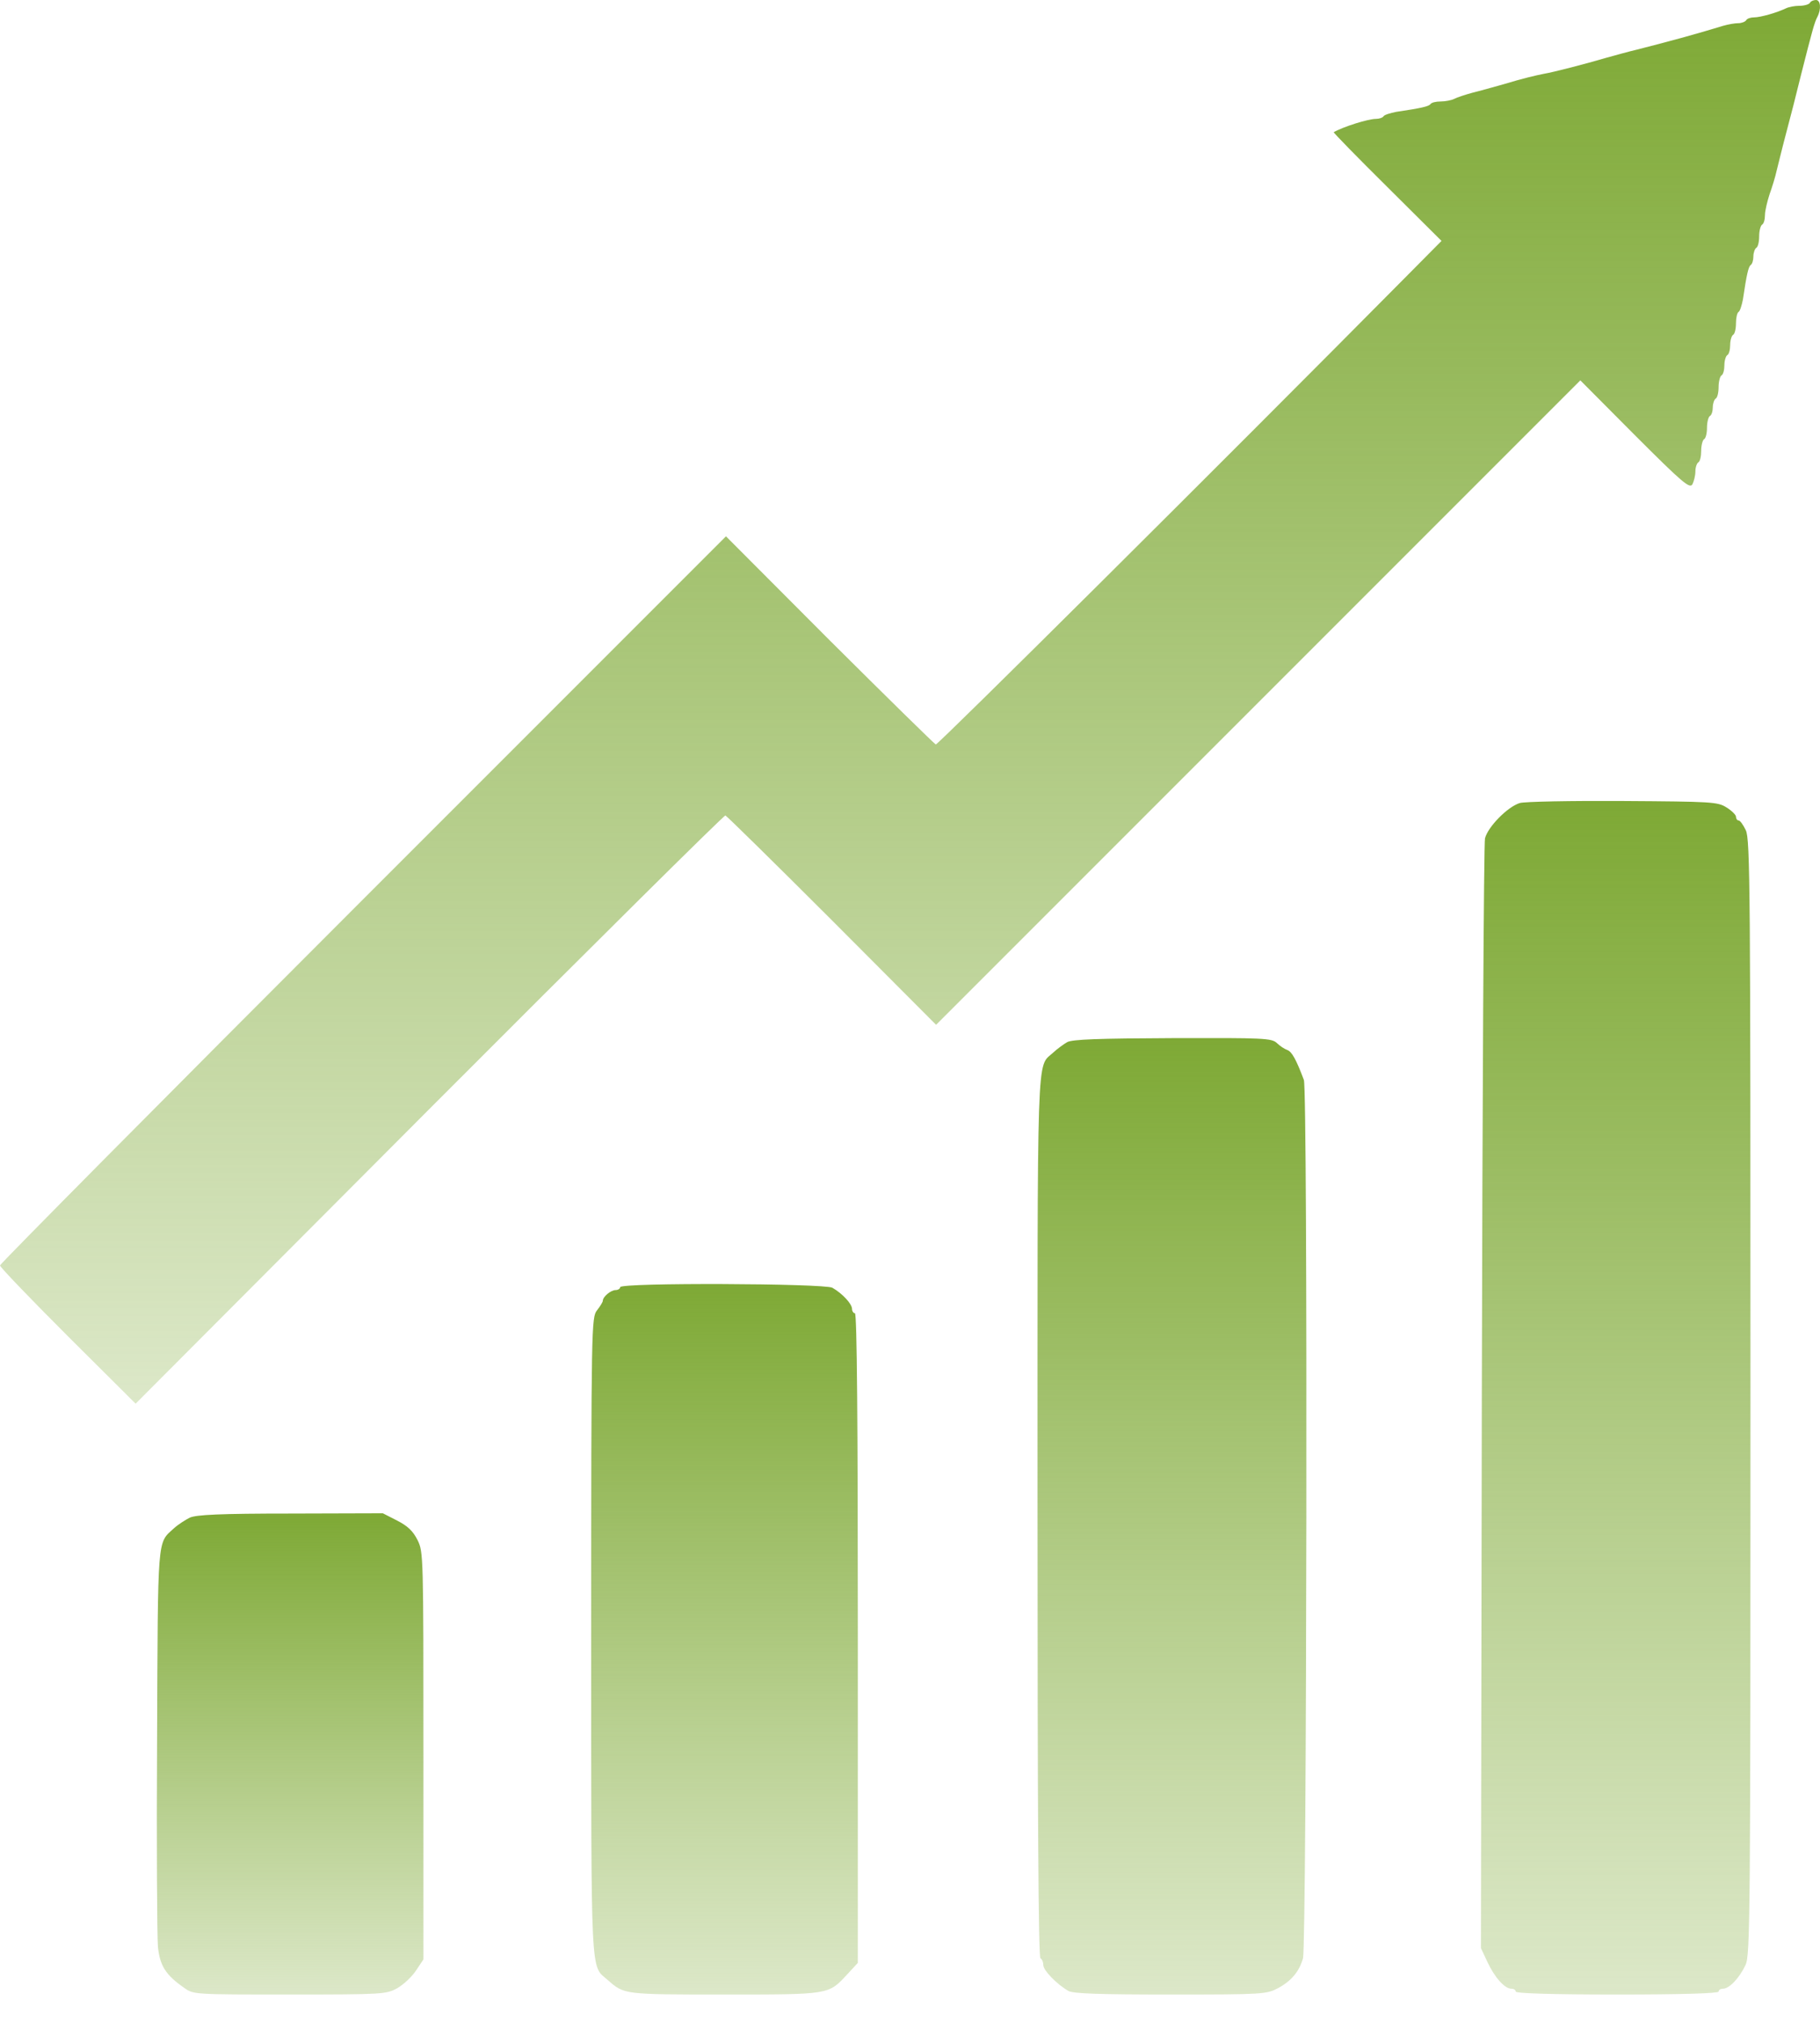
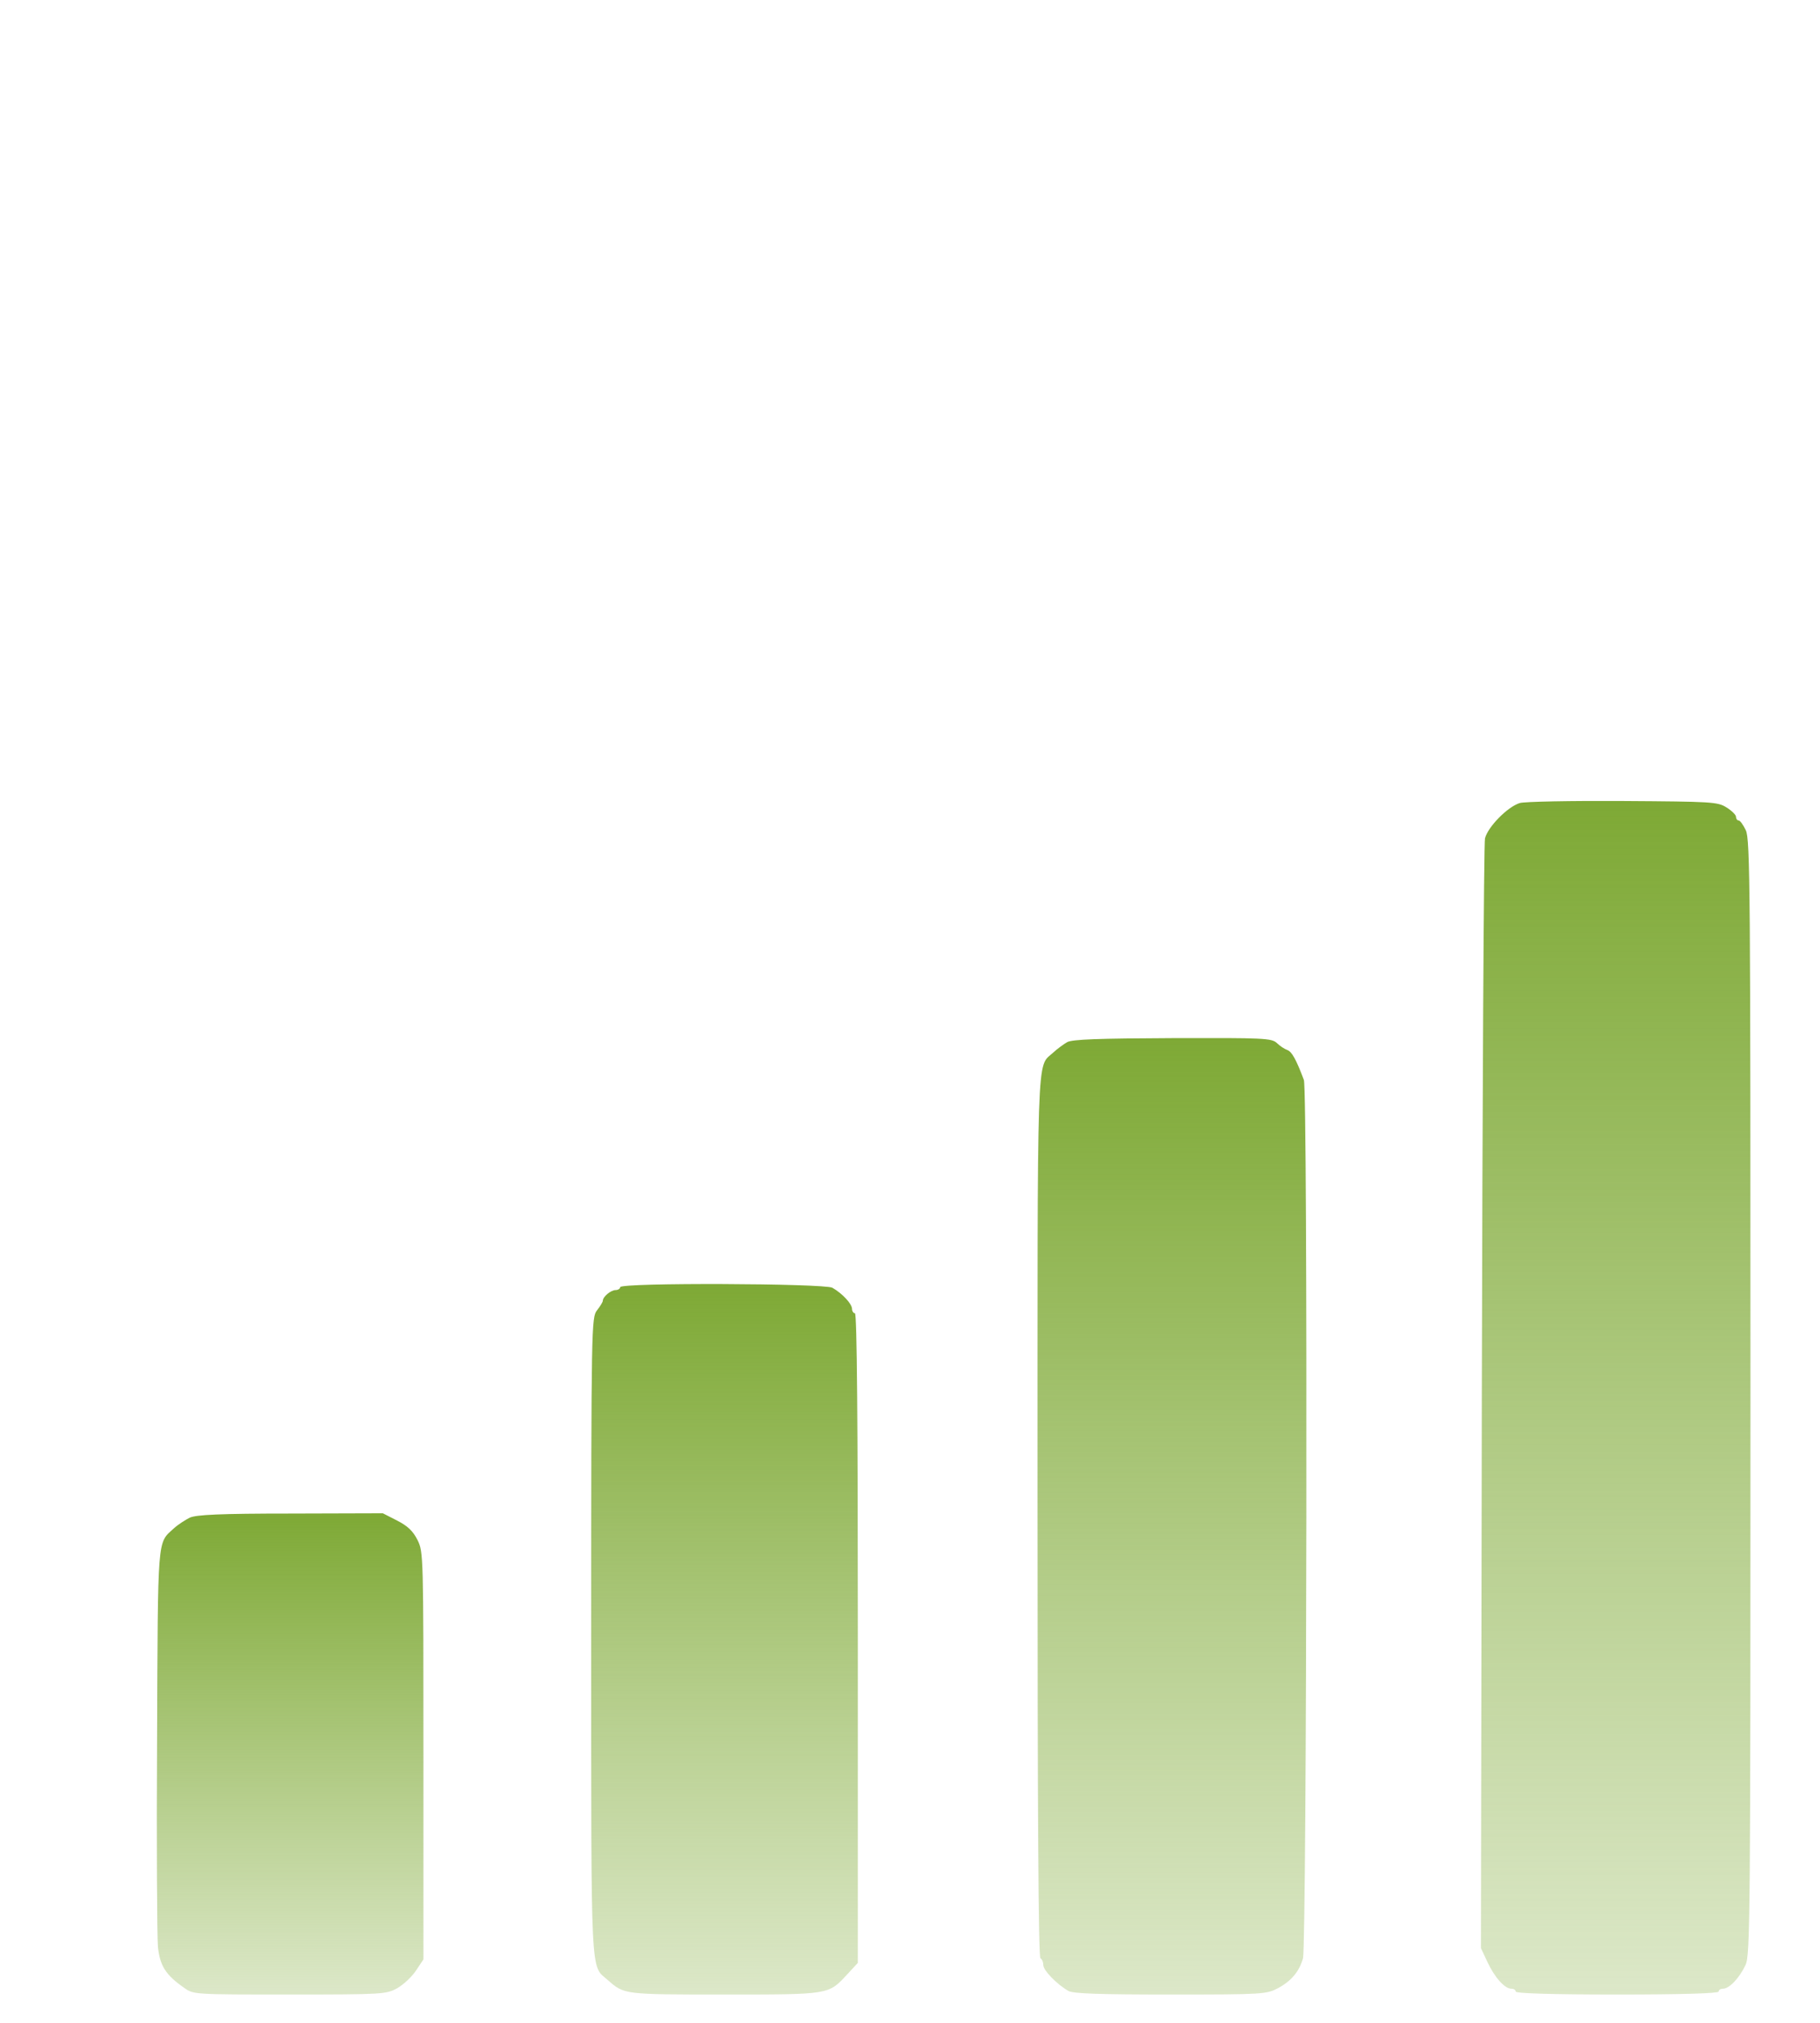
<svg xmlns="http://www.w3.org/2000/svg" width="54" height="60" viewBox="0 0 54 60" fill="none">
-   <path d="M53.7 0.086C53.674 0.129 53.536 0.172 53.39 0.172C53.252 0.172 53.072 0.206 52.986 0.249C52.736 0.37 52.238 0.516 52.04 0.516C51.945 0.516 51.834 0.55 51.808 0.602C51.782 0.645 51.67 0.688 51.576 0.688C51.472 0.688 51.275 0.722 51.128 0.765C50.346 1.006 49.426 1.255 48.54 1.479C48.351 1.522 47.947 1.634 47.637 1.72C47.061 1.892 46.055 2.15 45.832 2.184C45.565 2.236 45.169 2.33 44.628 2.494C44.318 2.58 43.897 2.7 43.682 2.752C43.467 2.812 43.226 2.889 43.149 2.932C43.063 2.975 42.882 3.01 42.745 3.01C42.598 3.01 42.469 3.044 42.444 3.087C42.392 3.156 42.177 3.207 41.42 3.319C41.248 3.354 41.077 3.405 41.051 3.448C41.025 3.491 40.922 3.526 40.827 3.526C40.595 3.526 39.855 3.758 39.572 3.921C39.554 3.93 40.268 4.661 41.154 5.538L42.77 7.146L41.739 8.186C36.149 13.827 27.826 22.099 27.765 22.082C27.723 22.064 26.304 20.672 24.61 18.986L21.54 15.908L10.766 26.682C4.85 32.598 0 37.491 0 37.534C0 37.585 0.903 38.523 2.012 39.632L4.024 41.635L12.735 32.899C17.533 28.092 21.488 24.171 21.523 24.188C21.557 24.197 22.985 25.599 24.687 27.301L27.774 30.397L37.336 20.835L46.889 11.282L48.506 12.907C49.942 14.343 50.14 14.506 50.217 14.36C50.26 14.274 50.303 14.102 50.303 13.982C50.303 13.861 50.346 13.741 50.389 13.715C50.441 13.689 50.475 13.534 50.475 13.371C50.475 13.208 50.518 13.053 50.561 13.027C50.612 13.001 50.647 12.847 50.647 12.683C50.647 12.52 50.69 12.365 50.733 12.339C50.785 12.313 50.819 12.193 50.819 12.081C50.819 11.97 50.862 11.849 50.905 11.823C50.956 11.798 50.991 11.643 50.991 11.479C50.991 11.316 51.034 11.161 51.077 11.135C51.128 11.11 51.163 10.972 51.163 10.835C51.163 10.697 51.206 10.559 51.249 10.534C51.3 10.508 51.335 10.37 51.335 10.233C51.335 10.095 51.378 9.957 51.421 9.932C51.472 9.906 51.507 9.751 51.507 9.588C51.507 9.424 51.541 9.278 51.584 9.252C51.627 9.227 51.679 9.055 51.713 8.883C51.825 8.126 51.877 7.911 51.945 7.859C51.988 7.834 52.023 7.722 52.023 7.61C52.023 7.498 52.066 7.378 52.109 7.352C52.16 7.326 52.195 7.171 52.195 7.008C52.195 6.845 52.238 6.69 52.281 6.664C52.332 6.638 52.367 6.509 52.367 6.38C52.367 6.251 52.435 5.976 52.504 5.761C52.582 5.546 52.676 5.237 52.711 5.073C52.754 4.91 52.874 4.403 52.994 3.955C53.115 3.508 53.312 2.734 53.433 2.236C53.777 0.877 53.837 0.662 53.923 0.499C54.043 0.267 54.018 3.8147e-06 53.88 3.8147e-06C53.811 3.8147e-06 53.725 0.034 53.7 0.086Z" fill="url(#paint0_linear_12_219)" />
  <path d="M45.092 23.819C44.731 23.93 44.146 24.524 44.06 24.868C44.026 25.023 43.983 32.495 43.966 41.463L43.94 57.784L44.129 58.188C44.344 58.652 44.645 58.988 44.843 58.988C44.911 58.988 44.972 59.022 44.972 59.074C44.972 59.125 46.029 59.16 47.981 59.16C49.933 59.16 50.991 59.125 50.991 59.074C50.991 59.022 51.051 58.988 51.12 58.988C51.309 58.988 51.61 58.67 51.791 58.283C51.928 57.99 51.937 56.907 51.937 41.446C51.937 26.416 51.928 24.893 51.799 24.627C51.722 24.464 51.627 24.335 51.584 24.335C51.541 24.335 51.507 24.283 51.507 24.223C51.507 24.171 51.378 24.042 51.223 23.948C50.965 23.784 50.785 23.776 48.153 23.759C46.614 23.75 45.238 23.776 45.092 23.819Z" fill="url(#paint1_linear_12_219)" />
  <path d="M31.661 30.913C31.558 30.973 31.368 31.11 31.248 31.222C30.749 31.687 30.784 30.784 30.784 44.98C30.784 53.588 30.809 58.05 30.87 58.085C30.921 58.111 30.956 58.205 30.956 58.291C30.956 58.446 31.368 58.867 31.704 59.056C31.85 59.134 32.624 59.16 34.73 59.16C37.499 59.16 37.568 59.151 37.921 58.971C38.316 58.756 38.548 58.48 38.66 58.085C38.772 57.672 38.806 32.34 38.686 32.031C38.462 31.437 38.333 31.196 38.196 31.145C38.118 31.119 37.972 31.024 37.886 30.939C37.731 30.792 37.499 30.784 34.791 30.792C32.607 30.801 31.807 30.827 31.661 30.913Z" fill="url(#paint2_linear_12_219)" />
  <path d="M18.401 38.179C18.401 38.222 18.341 38.265 18.264 38.265C18.126 38.265 17.886 38.462 17.886 38.583C17.886 38.617 17.808 38.746 17.713 38.867C17.55 39.073 17.541 39.288 17.541 48.549C17.541 58.885 17.516 58.274 18.032 58.73C18.522 59.16 18.487 59.16 21.48 59.16C24.627 59.16 24.575 59.168 25.134 58.566L25.452 58.222V48.583C25.452 42.22 25.427 38.953 25.366 38.953C25.323 38.953 25.28 38.892 25.28 38.824C25.28 38.677 24.997 38.368 24.696 38.196C24.455 38.067 18.401 38.041 18.401 38.179Z" fill="url(#paint3_linear_12_219)" />
  <path d="M5.632 45.015C5.495 45.084 5.28 45.221 5.159 45.333C4.661 45.789 4.686 45.488 4.661 51.593C4.643 54.688 4.661 57.466 4.686 57.749C4.747 58.317 4.919 58.584 5.477 58.971C5.735 59.16 5.804 59.16 8.599 59.16C11.376 59.16 11.462 59.151 11.789 58.971C11.97 58.867 12.219 58.635 12.339 58.455L12.563 58.119V52.083C12.563 46.133 12.563 46.038 12.391 45.685C12.253 45.41 12.098 45.264 11.78 45.101L11.359 44.886L8.625 44.894C6.518 44.894 5.83 44.929 5.632 45.015Z" fill="url(#paint4_linear_12_219)" />
  <defs>
    <linearGradient id="paint0_linear_12_219" x1="27" y1="3.8147e-06" x2="27" y2="57.056" gradientUnits="userSpaceOnUse">
      <stop stop-color="#7EA935" />
      <stop offset="1" stop-color="#7EA935" stop-opacity="0" />
    </linearGradient>
    <linearGradient id="paint1_linear_12_219" x1="47.938" y1="23.757" x2="47.938" y2="72.272" gradientUnits="userSpaceOnUse">
      <stop stop-color="#7EA935" />
      <stop offset="1" stop-color="#7EA935" stop-opacity="0" />
    </linearGradient>
    <linearGradient id="paint2_linear_12_219" x1="34.772" y1="30.79" x2="34.772" y2="69.667" gradientUnits="userSpaceOnUse">
      <stop stop-color="#7EA935" />
      <stop offset="1" stop-color="#7EA935" stop-opacity="0" />
    </linearGradient>
    <linearGradient id="paint3_linear_12_219" x1="21.497" y1="38.087" x2="21.497" y2="66.965" gradientUnits="userSpaceOnUse">
      <stop stop-color="#7EA935" />
      <stop offset="1" stop-color="#7EA935" stop-opacity="0" />
    </linearGradient>
    <linearGradient id="paint4_linear_12_219" x1="8.608" y1="44.886" x2="8.608" y2="64.446" gradientUnits="userSpaceOnUse">
      <stop stop-color="#7EA935" />
      <stop offset="1" stop-color="#7EA935" stop-opacity="0" />
    </linearGradient>
  </defs>
</svg>